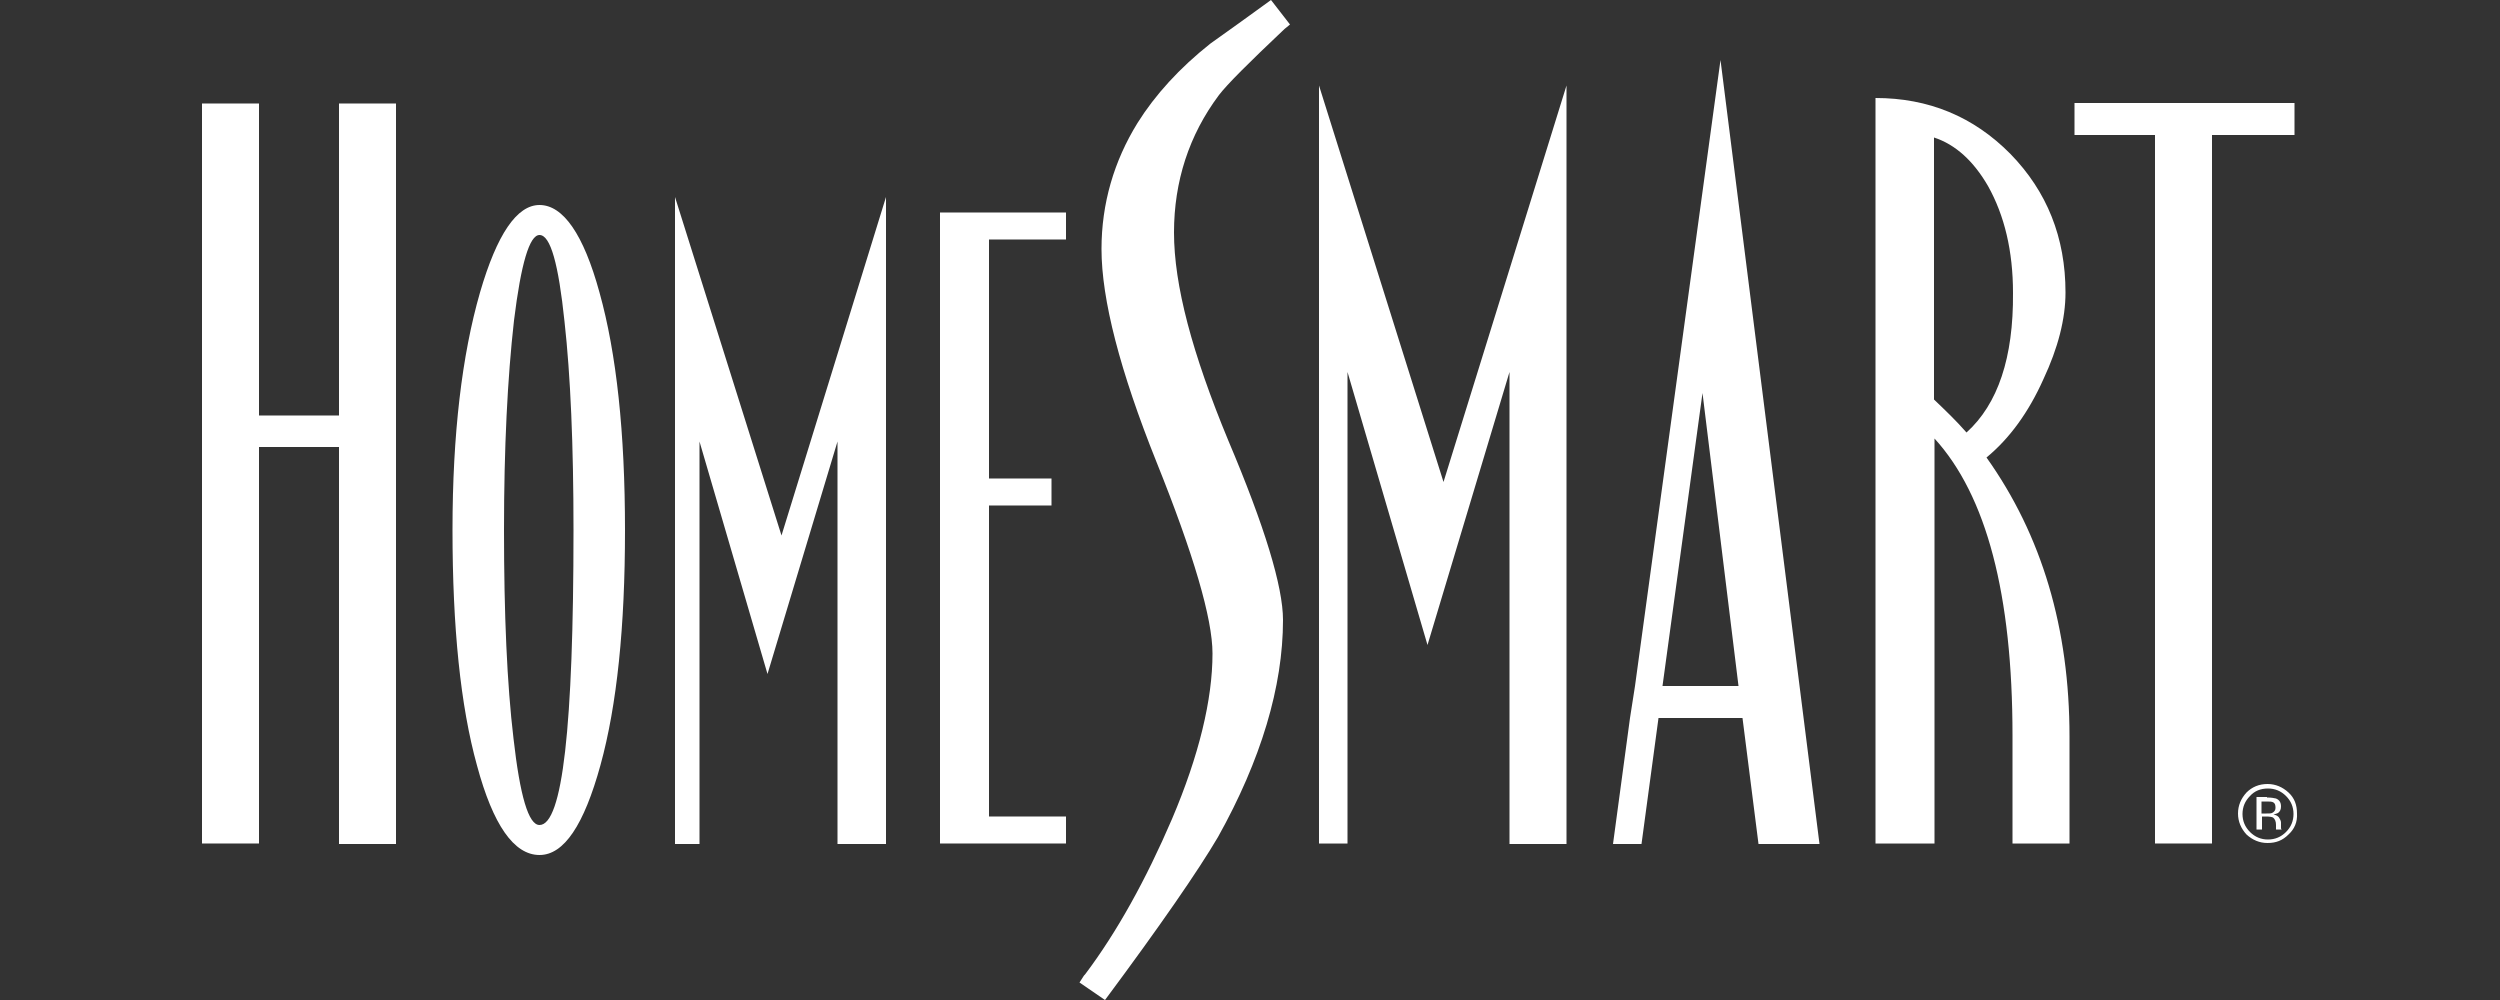
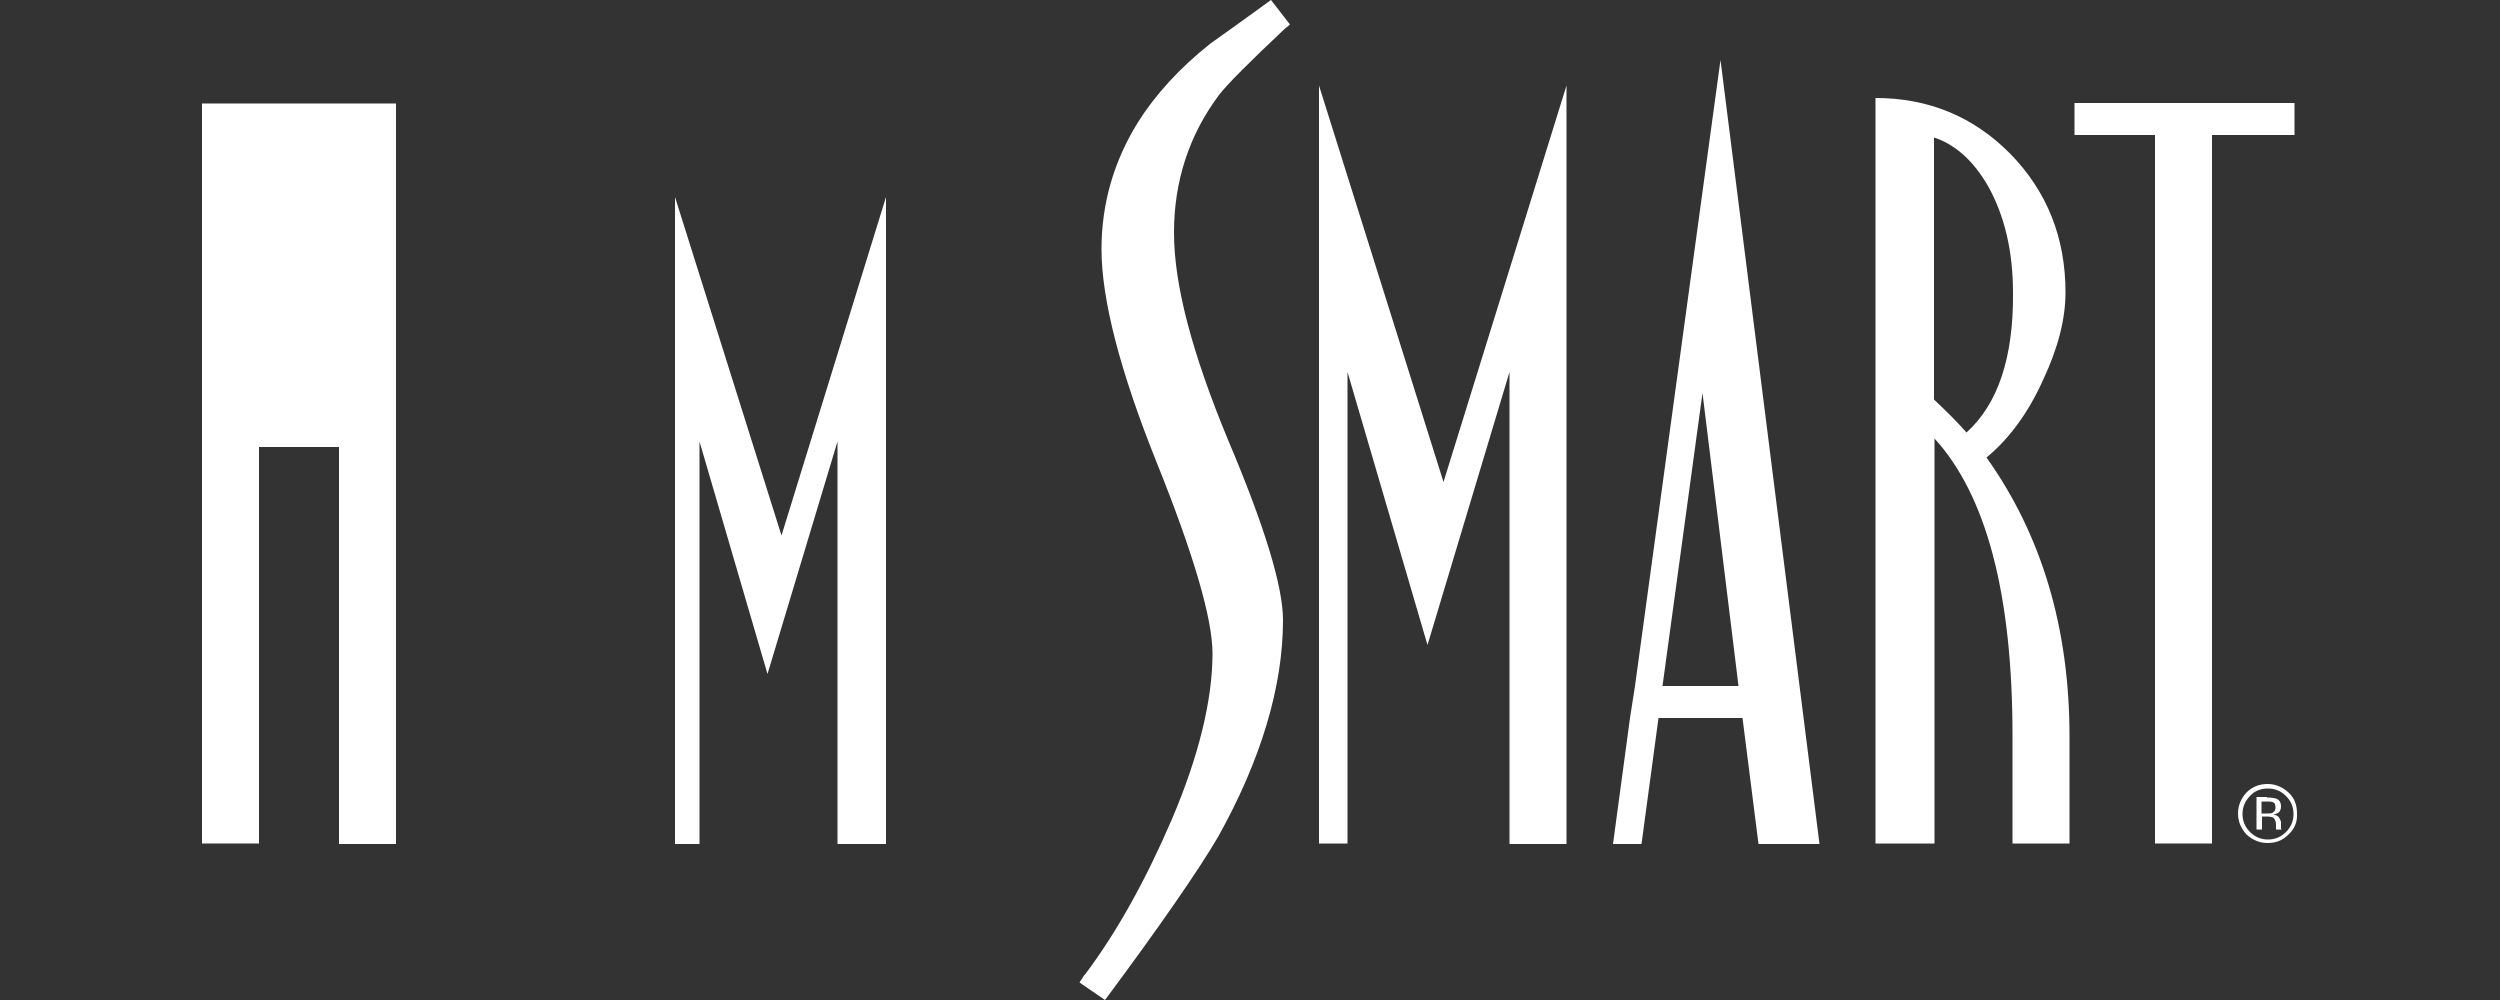
<svg xmlns="http://www.w3.org/2000/svg" version="1.1" id="Layer_1" x="0px" y="0px" viewBox="0 0 500 200" style="enable-background:new 0 0 500 200;" xml:space="preserve">
  <rect x="0" y="0" width="500" height="200" fill="#333333" stroke="none" />
  <style type="text/css">
	.st0{fill:#FFFFFF;}
</style>
  <g>
    <g>
-       <path class="st0" d="M79.2,20.7v148.1H67.8V89.4h-16v79.3H40.4V20.7h11.4v62.4h16V20.7H79.2z" />
-       <path class="st0" d="M107.9,165c-2.2,0-3.9-5.8-5.2-17.3c-1.3-10.9-1.9-24.8-1.9-41.7c0-16.5,0.7-30.4,2-41.9    c1.4-11.4,3.1-17.1,5.1-17.1c2.2,0,3.8,5.8,5,17.3c1.2,10.8,1.8,24.7,1.8,41.7C114.7,145.3,112.5,165,107.9,165z M119.9,58.5    c-3.2-11.7-7.3-17.5-12-17.5c-4.5,0-8.5,5.8-11.9,17.5C92.4,71,90.5,86.8,90.5,106c0,19.5,1.6,35.2,4.9,47.1    c3.2,11.9,7.4,17.9,12.5,17.9c4.9,0,8.9-6,12.2-18c3.3-12,4.9-27.7,4.9-46.9C125,86.5,123.3,70.7,119.9,58.5z" />
+       <path class="st0" d="M79.2,20.7v148.1H67.8V89.4h-16v79.3H40.4V20.7h11.4h16V20.7H79.2z" />
      <path class="st0" d="M177.2,39.4v129.4h-9.7V88.3l-14,46.5l-13.6-46.5v80.5H135V39.4l21.3,67.7L177.2,39.4z" />
-       <path class="st0" d="M213.2,163.3v5.4h-25.2V42.5h25.2v5.4h-15.4v47.8h12.5v5.4h-12.5v62.2H213.2z" />
    </g>
    <g>
      <path class="st0" d="M313.3,17.1v151.7h-11.4V74.4L285.5,129l-16-54.6v94.3h-5.7V17.1l24.9,79.3L313.3,17.1z" />
      <path class="st0" d="M340.5,78.6l7.2,58.6h-15.2L340.5,78.6z M326,143.6l-3.4,25.2h5.7l3.4-25.2h16.8l3.2,25.2h12.2L344.1,12    l-17.1,125.2L326,143.6z" />
      <path class="st0" d="M393.3,86.5c-2-2.3-4.2-4.4-6.5-6.6V27.5c4.3,1.4,7.9,4.7,10.8,9.7c3.3,5.9,5,13,5,21.4    C402.7,71.5,399.6,80.8,393.3,86.5z M397.3,91.5c4.6-3.8,8.4-9,11.4-15.7c2.9-6.2,4.4-12,4.4-17.3c0-11-3.7-20.2-11-27.7    c-7.4-7.5-16.4-11.2-27-11.2v149.1h11.8v-81c10.4,11.4,15.6,31.2,15.6,59.4v21.6h11.4v-21.4C413.9,125.7,408.4,107.1,397.3,91.5z" />
      <path class="st0" d="M458.9,20.7V27h-16.5v141.7H431V27h-16.1v-6.4H458.9z" />
      <path class="st0" d="M234.8,46.5c0-10.2,3-19.5,9-27.5c1.6-2.1,5.9-6.4,13.1-13.2l1.1-0.9L254.2,0c-4,2.9-8,5.8-12.1,8.7l0,0    c0,0,0,0,0,0c0,0,0,0,0,0h0c-6.2,4.9-11.1,10.3-14.6,15.9c-4.7,7.6-7.2,16.1-7.2,25.2c0,10.1,3.7,24.4,11,42.6    c7.4,18.4,11.2,31.3,11.2,38.3c0,9.2-2.7,20.4-8.1,33.1c-5.2,12.1-11,22.6-17.4,31.1l-0.1,0.1l-0.1,0.1l-0.9,1.4l5.1,3.5    c11-14.8,18.6-25.8,22.6-32.6c8.6-15.4,13-30.1,13-43.4c0-6.7-3.7-18.8-10.9-35.8C238.4,70.6,234.8,57,234.8,46.5z" />
    </g>
  </g>
  <g>
    <path class="st0" d="M457.7,166.9c-1.2,1.2-2.5,1.7-4.2,1.7c-1.6,0-3-0.6-4.2-1.7c-1.1-1.2-1.7-2.6-1.7-4.2c0-1.6,0.6-3,1.7-4.2   c1.1-1.1,2.5-1.7,4.2-1.7c1.6,0,3,0.6,4.2,1.7c1.2,1.1,1.7,2.5,1.7,4.2C459.5,164.4,458.9,165.8,457.7,166.9z M450,159.2   c-1,1-1.5,2.2-1.5,3.6c0,1.4,0.5,2.6,1.5,3.6c1,1,2.2,1.5,3.6,1.5s2.6-0.5,3.6-1.5c1-1,1.5-2.2,1.5-3.6c0-1.4-0.5-2.6-1.5-3.6   c-1-1-2.2-1.5-3.6-1.5C452.1,157.7,450.9,158.2,450,159.2z M453.4,159.5c0.8,0,1.4,0.1,1.8,0.2c0.7,0.3,1,0.8,1,1.6   c0,0.6-0.2,1-0.6,1.3c-0.2,0.1-0.5,0.2-0.9,0.3c0.5,0.1,0.9,0.3,1.1,0.6c0.2,0.3,0.4,0.7,0.4,1v0.5c0,0.1,0,0.3,0,0.5   c0,0.2,0,0.3,0.1,0.3l0,0.1h-1.1c0,0,0,0,0-0.1c0,0,0,0,0-0.1l0-0.2v-0.5c0-0.7-0.2-1.2-0.6-1.5c-0.2-0.1-0.7-0.2-1.3-0.2h-0.9v2.6   h-1.1v-6.5H453.4z M454.7,160.5c-0.3-0.2-0.7-0.2-1.4-0.2h-1v2.4h1c0.5,0,0.8,0,1.1-0.1c0.4-0.2,0.7-0.5,0.7-1   C455.1,161,455,160.7,454.7,160.5z" />
  </g>
</svg>